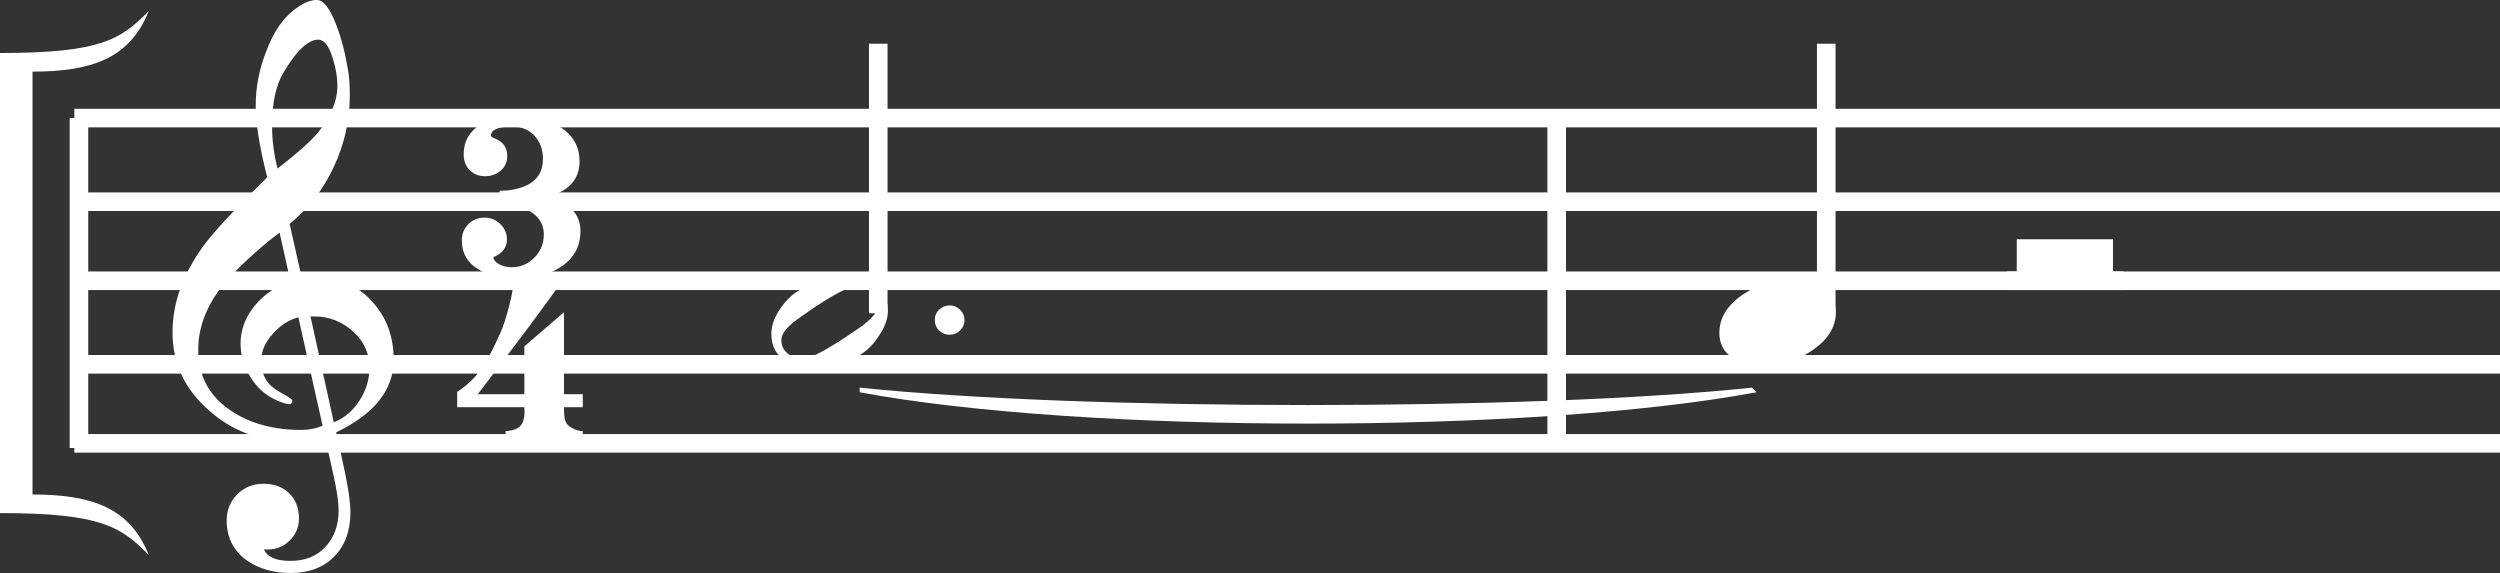
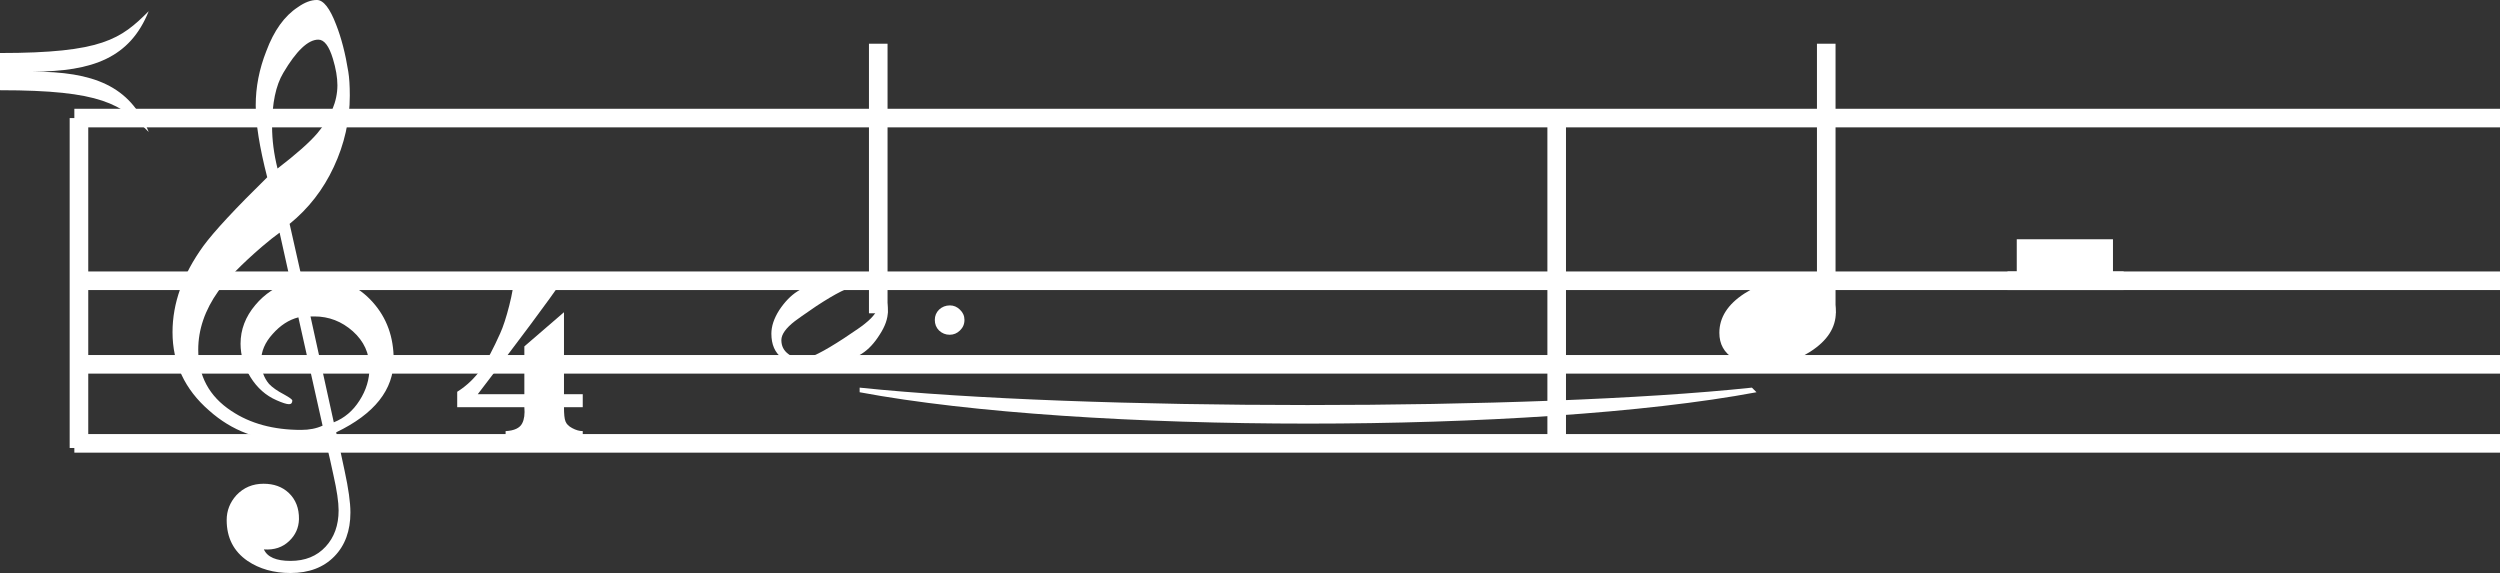
<svg xmlns="http://www.w3.org/2000/svg" xmlns:ns1="http://sodipodi.sourceforge.net/DTD/sodipodi-0.dtd" xmlns:ns2="http://www.inkscape.org/namespaces/inkscape" xmlns:xlink="http://www.w3.org/1999/xlink" width="129.117pt" height="29.594pt" viewBox="0 0 129.117 29.594" version="1.1" id="svg270" ns1:docname="3-2-cut-off-on-2-in-three-pattern.svg" ns2:version="1.2.2 (732a01da63, 2022-12-09)">
  <rect x="0" y="0" width="129.117" height="29.594" fill="#333333" stroke="none" />
  <ns1:namedview id="namedview272" pagecolor="#ffffff" bordercolor="#000000" borderopacity="0.25" ns2:showpageshadow="2" ns2:pageopacity="0.0" ns2:pagecheckerboard="0" ns2:deskcolor="#d1d1d1" ns2:document-units="pt" showgrid="false" ns2:zoom="2.4488401" ns2:cx="88.205024" ns2:cy="12.659054" ns2:window-width="1920" ns2:window-height="1051" ns2:window-x="-9" ns2:window-y="-9" ns2:window-maximized="1" ns2:current-layer="svg270" />
  <defs id="defs216">
    <g id="g214">
      <g id="glyph-0-0">
        <path d="M 1.062,0 V -8.281 H 7.359 V 0 Z M 2.094,-1.062 H 6.297 V -7.234 H 2.094 Z m 0,0" id="path190" />
      </g>
      <g id="glyph-0-1">
        <path d="m 11.453,0 c 0,1.551 -0.992,2.801 -2.969,3.75 0.102,0.438 0.25,1.102 0.438,2 0.195,0.906 0.297,1.617 0.297,2.141 0,0.945 -0.277,1.703 -0.828,2.266 -0.555,0.57 -1.309,0.859 -2.266,0.859 -0.867,0 -1.605,-0.211 -2.219,-0.625 C 3.188,9.898 2.828,9.195 2.828,8.281 c 0,-0.48 0.164,-0.906 0.5,-1.281 0.375,-0.398 0.844,-0.594 1.406,-0.594 0.531,0 0.961,0.156 1.297,0.469 0.363,0.344 0.539,0.797 0.531,1.359 -0.012,0.445 -0.18,0.82 -0.5,1.125 -0.344,0.332 -0.781,0.477 -1.312,0.438 0.176,0.395 0.633,0.594 1.375,0.594 0.758,0 1.363,-0.246 1.812,-0.734 C 8.383,9.176 8.609,8.551 8.609,7.781 8.609,7.352 8.52,6.75 8.344,5.969 8.25,5.508 8.098,4.848 7.891,3.984 7.422,4.129 6.836,4.203 6.141,4.203 4.504,4.203 3.098,3.676 1.922,2.625 0.66,1.531 0.031,0.18 0.031,-1.422 c 0,-1.5 0.531,-2.984 1.594,-4.453 0.551,-0.75 1.648,-1.93 3.297,-3.547 -0.398,-1.551 -0.594,-2.789 -0.594,-3.719 0,-0.938 0.18,-1.867 0.547,-2.797 0.395,-1.062 0.938,-1.816 1.625,-2.266 0.352,-0.25 0.68,-0.375 0.984,-0.375 0.344,0 0.676,0.43 1,1.281 0.27,0.688 0.477,1.496 0.625,2.422 0.051,0.305 0.078,0.715 0.078,1.234 0,1.281 -0.277,2.512 -0.828,3.688 -0.543,1.168 -1.305,2.148 -2.281,2.938 l 0.641,2.844 c 0.238,-0.039 0.504,-0.062 0.797,-0.062 1.156,0 2.109,0.422 2.859,1.266 0.719,0.805 1.078,1.793 1.078,2.969 z m -2.906,-14.172 c 0,-0.406 -0.078,-0.863 -0.234,-1.375 -0.199,-0.656 -0.449,-0.984 -0.75,-0.984 -0.531,0 -1.137,0.574 -1.812,1.719 -0.387,0.648 -0.578,1.57 -0.578,2.766 0,0.699 0.094,1.422 0.281,2.172 0.977,-0.75 1.664,-1.359 2.062,-1.828 0.688,-0.82 1.031,-1.645 1.031,-2.469 z m 1.656,14.578 c 0,-0.738 -0.289,-1.363 -0.859,-1.875 -0.574,-0.508 -1.234,-0.766 -1.984,-0.766 -0.043,0 -0.109,0 -0.203,0 l 1.203,5.469 c 0.551,-0.219 0.992,-0.594 1.328,-1.125 0.344,-0.531 0.516,-1.102 0.516,-1.703 z m -2.422,3 -1.25,-5.594 c -0.492,0.125 -0.934,0.414 -1.328,0.859 -0.398,0.438 -0.594,0.902 -0.594,1.391 0,0.469 0.133,0.863 0.406,1.188 0.176,0.188 0.438,0.367 0.781,0.547 0.281,0.156 0.422,0.258 0.422,0.312 0,0.125 -0.059,0.188 -0.172,0.188 -0.125,0 -0.34,-0.07 -0.641,-0.203 -0.555,-0.242 -1,-0.637 -1.344,-1.188 -0.344,-0.555 -0.516,-1.129 -0.516,-1.734 0,-0.727 0.254,-1.395 0.766,-2 C 4.789,-3.398 5.395,-3.801 6.125,-4.031 L 5.562,-6.562 c -0.25,0.18 -0.555,0.418 -0.906,0.719 -1.043,0.898 -1.797,1.668 -2.266,2.312 -0.688,0.969 -1.031,1.977 -1.031,3.016 0,1.352 0.566,2.406 1.703,3.156 C 4.039,3.297 5.242,3.625 6.672,3.625 7.098,3.625 7.469,3.551 7.781,3.406 Z m 0,0" id="path193" />
      </g>
      <g id="glyph-0-2">
        <path d="M 6.578,4.203 H 2.594 V 3.688 C 3.039,3.664 3.328,3.531 3.453,3.281 3.555,3.082 3.594,2.805 3.562,2.453 H 0.094 c 0,-0.023 0,-0.289 0,-0.797 0.5,-0.312 0.926,-0.727 1.281,-1.234 0.27,-0.398 0.582,-0.988 0.938,-1.781 0.156,-0.344 0.312,-0.82 0.469,-1.438 0.156,-0.613 0.234,-1.082 0.234,-1.406 h 2.594 C 4.766,-2.984 3.281,-0.988 1.156,1.781 H 3.562 V -0.688 L 5.609,-2.453 V 1.781 h 0.969 v 0.672 h -0.969 c 0,0.352 0.023,0.598 0.078,0.734 0.051,0.133 0.164,0.25 0.344,0.344 0.188,0.102 0.367,0.156 0.547,0.156 z m 0,0" id="path196" />
      </g>
      <g id="glyph-0-3">
-         <path d="m 6.219,1.75 c 0,0.832 -0.367,1.469 -1.094,1.906 -0.605,0.375 -1.355,0.562 -2.25,0.562 -0.742,0 -1.355,-0.148 -1.844,-0.438 C 0.406,3.438 0.094,2.922 0.094,2.234 0.094,1.91 0.203,1.633 0.422,1.406 0.648,1.176 0.93,1.062 1.266,1.062 c 0.312,0 0.582,0.109 0.812,0.328 C 2.305,1.609 2.422,1.875 2.422,2.188 2.422,2.602 2.188,2.91 1.719,3.109 1.738,3.266 1.859,3.395 2.078,3.5 2.273,3.582 2.469,3.625 2.656,3.625 3.125,3.625 3.52,3.457 3.844,3.125 4.164,2.801 4.328,2.398 4.328,1.922 4.328,1.191 3.82,0.688 2.812,0.406 2.602,0.395 2.348,0.367 2.047,0.328 v -0.656 c 0.301,0 0.566,-0.023 0.797,-0.078 0.957,-0.207 1.438,-0.727 1.438,-1.562 0,-0.488 -0.148,-0.891 -0.438,-1.203 -0.293,-0.312 -0.68,-0.469 -1.156,-0.469 -0.73,0 -1.094,0.164 -1.094,0.484 0,0.031 0.086,0.086 0.266,0.156 0.383,0.168 0.578,0.465 0.578,0.891 0,0.305 -0.117,0.555 -0.344,0.75 -0.23,0.188 -0.496,0.281 -0.797,0.281 -0.324,0 -0.59,-0.102 -0.797,-0.312 -0.211,-0.219 -0.312,-0.488 -0.312,-0.812 0,-0.676 0.297,-1.195 0.891,-1.562 0.488,-0.301 1.098,-0.453 1.828,-0.453 0.844,0 1.566,0.184 2.172,0.547 0.727,0.418 1.094,1.027 1.094,1.828 C 6.172,-0.914 5.613,-0.301 4.5,0 5.645,0.281 6.219,0.863 6.219,1.75 Z m 0,0" id="path199" />
-       </g>
+         </g>
      <g id="glyph-0-4">
        <path d="m 1.812,-0.375 c 0,0.219 -0.078,0.398 -0.234,0.547 C 1.43,0.316 1.254,0.391 1.047,0.391 0.836,0.391 0.656,0.316 0.5,0.172 0.352,0.023 0.281,-0.156 0.281,-0.375 0.281,-0.582 0.352,-0.758 0.5,-0.906 0.656,-1.051 0.844,-1.125 1.062,-1.125 c 0.195,0 0.367,0.074 0.516,0.219 0.156,0.148 0.234,0.324 0.234,0.531 z m 0,0" id="path202" />
      </g>
      <g id="glyph-0-5">
        <path d="M 6.016,-0.578 C 6.016,-0.203 5.875,0.195 5.594,0.625 5.32,1.062 5.016,1.391 4.672,1.609 4.035,2.035 3.207,2.25 2.188,2.25 0.727,2.25 0,1.691 0,0.578 0,0.191 0.133,-0.211 0.406,-0.641 0.688,-1.066 1,-1.391 1.344,-1.609 1.988,-2.035 2.816,-2.25 3.828,-2.25 c 1.457,0 2.188,0.559 2.188,1.672 z m -0.5,-0.328 c 0,-0.301 -0.117,-0.535 -0.344,-0.703 -0.219,-0.164 -0.492,-0.25 -0.812,-0.25 -0.336,0 -1.016,0.34 -2.047,1.016 -0.625,0.43 -0.992,0.684 -1.094,0.766 C 0.75,0.285 0.516,0.613 0.516,0.906 c 0,0.301 0.117,0.539 0.359,0.719 0.195,0.156 0.457,0.234 0.781,0.234 0.332,0 1.031,-0.352 2.094,-1.047 0.613,-0.406 0.973,-0.656 1.078,-0.75 0.457,-0.363 0.688,-0.688 0.688,-0.969 z m 0,0" id="path205" />
      </g>
      <g id="glyph-0-6">
        <path d="m 6.016,-0.531 c 0,0.789 -0.438,1.469 -1.312,2.031 -0.762,0.488 -1.562,0.734 -2.406,0.734 -0.637,0 -1.156,-0.125 -1.562,-0.375 C 0.242,1.555 0,1.113 0,0.531 0,-0.258 0.43,-0.938 1.297,-1.5 2.066,-1.988 2.875,-2.234 3.719,-2.234 c 0.625,0 1.145,0.125 1.562,0.375 0.488,0.305 0.734,0.746 0.734,1.328 z m 0,0" id="path208" />
      </g>
      <g id="glyph-0-7">
        <path d="M 4.969,0 H 0 v -2.141 h 4.969 z m 0,0" id="path211" />
      </g>
    </g>
  </defs>
  <path fill="none" stroke-width="0.96" stroke-linecap="butt" stroke-linejoin="miter" stroke="#000000" stroke-opacity="1" stroke-miterlimit="10" d="M 4.078,6.098 V 23.137" id="path218" style="fill:#ffffff;stroke:#ffffff" />
  <g fill="#000000" fill-opacity="1" id="g222" transform="translate(-231.121,-121.82)" style="fill:#ffffff">
    <use xlink:href="#glyph-0-1" x="240" y="140.398" id="use220" style="fill:#ffffff" />
  </g>
  <g fill="#000000" fill-opacity="1" id="g226" transform="translate(-231.121,-121.82)" style="fill:#ffffff">
    <use xlink:href="#glyph-0-2" x="254.64" y="140.398" id="use224" style="fill:#ffffff" />
  </g>
  <g fill="#000000" fill-opacity="1" id="g230" transform="translate(-231.121,-121.82)" style="fill:#ffffff">
    <use xlink:href="#glyph-0-3" x="254.88" y="131.998" id="use228" style="fill:#ffffff" />
  </g>
  <path fill="none" stroke-width="0.96" stroke-linecap="butt" stroke-linejoin="miter" stroke="#000000" stroke-opacity="1" stroke-miterlimit="10" d="M 80.398,6.098 V 23.137" id="path232" style="fill:#ffffff;stroke:#ffffff" />
  <path fill="none" stroke-width="0.96" stroke-linecap="butt" stroke-linejoin="miter" stroke="#000000" stroke-opacity="1" stroke-miterlimit="10" d="M 3.84,6.098 H 129.117" id="path234" style="fill:#ffffff;stroke:#ffffff" />
-   <path fill="none" stroke-width="0.96" stroke-linecap="butt" stroke-linejoin="miter" stroke="#000000" stroke-opacity="1" stroke-miterlimit="10" d="M 3.84,10.418 H 129.117" id="path236" style="fill:#ffffff;stroke:#ffffff" />
  <path fill="none" stroke-width="0.96" stroke-linecap="butt" stroke-linejoin="miter" stroke="#000000" stroke-opacity="1" stroke-miterlimit="10" d="M 3.84,14.5 H 129.117" id="path238" style="fill:#ffffff;stroke:#ffffff" />
  <path fill="none" stroke-width="0.96" stroke-linecap="butt" stroke-linejoin="miter" stroke="#000000" stroke-opacity="1" stroke-miterlimit="10" d="M 3.84,18.816 H 129.117" id="path240" style="fill:#ffffff;stroke:#ffffff" />
  <path fill="none" stroke-width="0.96" stroke-linecap="butt" stroke-linejoin="miter" stroke="#000000" stroke-opacity="1" stroke-miterlimit="10" d="M 3.84,22.898 H 129.117" id="path242" style="fill:#ffffff;stroke:#ffffff" />
-   <path fill-rule="evenodd" fill="#000000" fill-opacity="1" d="m -4e-6,2.738 c 5.277,0 6.238,-0.719 7.68,-2.16 -0.961,2.398 -2.879,3.121 -6,3.121 V 25.539 c 3.121,0 5.039,0.719 6,3.117 -1.441,-1.438 -2.402,-2.156 -7.68,-2.156" id="path244" style="fill:#ffffff" />
+   <path fill-rule="evenodd" fill="#000000" fill-opacity="1" d="m -4e-6,2.738 c 5.277,0 6.238,-0.719 7.68,-2.16 -0.961,2.398 -2.879,3.121 -6,3.121 c 3.121,0 5.039,0.719 6,3.117 -1.441,-1.438 -2.402,-2.156 -7.68,-2.156" id="path244" style="fill:#ffffff" />
  <g fill="#000000" fill-opacity="1" id="g248" transform="translate(-231.121,-121.82)" style="fill:#ffffff">
    <use xlink:href="#glyph-0-4" x="279.12" y="138.718" id="use246" style="fill:#ffffff" />
  </g>
  <path fill="none" stroke-width="0.96" stroke-linecap="butt" stroke-linejoin="miter" stroke="#000000" stroke-opacity="1" stroke-miterlimit="10" d="M 45.359,16.18 V 2.258" id="path250" style="fill:#ffffff;stroke:#ffffff" />
  <g fill="#000000" fill-opacity="1" id="g254" transform="translate(-231.121,-121.82)" style="fill:#ffffff">
    <use xlink:href="#glyph-0-5" x="270.96" y="138.478" id="use252" style="fill:#ffffff" />
  </g>
  <path fill="none" stroke-width="0.96" stroke-linecap="butt" stroke-linejoin="miter" stroke="#000000" stroke-opacity="1" stroke-miterlimit="10" d="M 94.32,16.18 V 2.258" id="path256" style="fill:#ffffff;stroke:#ffffff" />
  <g fill="#000000" fill-opacity="1" id="g260" transform="translate(-231.121,-121.82)" style="fill:#ffffff">
    <use xlink:href="#glyph-0-6" x="319.92" y="138.478" id="use258" style="fill:#ffffff" />
  </g>
  <g fill="#000000" fill-opacity="1" id="g264" transform="translate(-231.121,-121.82)" style="fill:#ffffff">
    <use xlink:href="#glyph-0-7" x="335.28" y="136.318" id="use262" style="fill:#ffffff" />
  </g>
  <path fill="none" stroke-width="0.96" stroke-linecap="butt" stroke-linejoin="miter" stroke="#000000" stroke-opacity="1" stroke-miterlimit="10" d="m 103.68,14.5 h 6" id="path266" style="fill:#ffffff;stroke:#ffffff" />
  <path fill-rule="evenodd" fill="#000000" fill-opacity="1" d="m 44.398,20.258 c 11.52,2.16 34.801,2.16 46.32,0 l -0.238,-0.238 c -11.281,1.199 -34.562,1.199 -46.082,0 v 0.238" id="path268" style="fill:#ffffff" />
</svg>